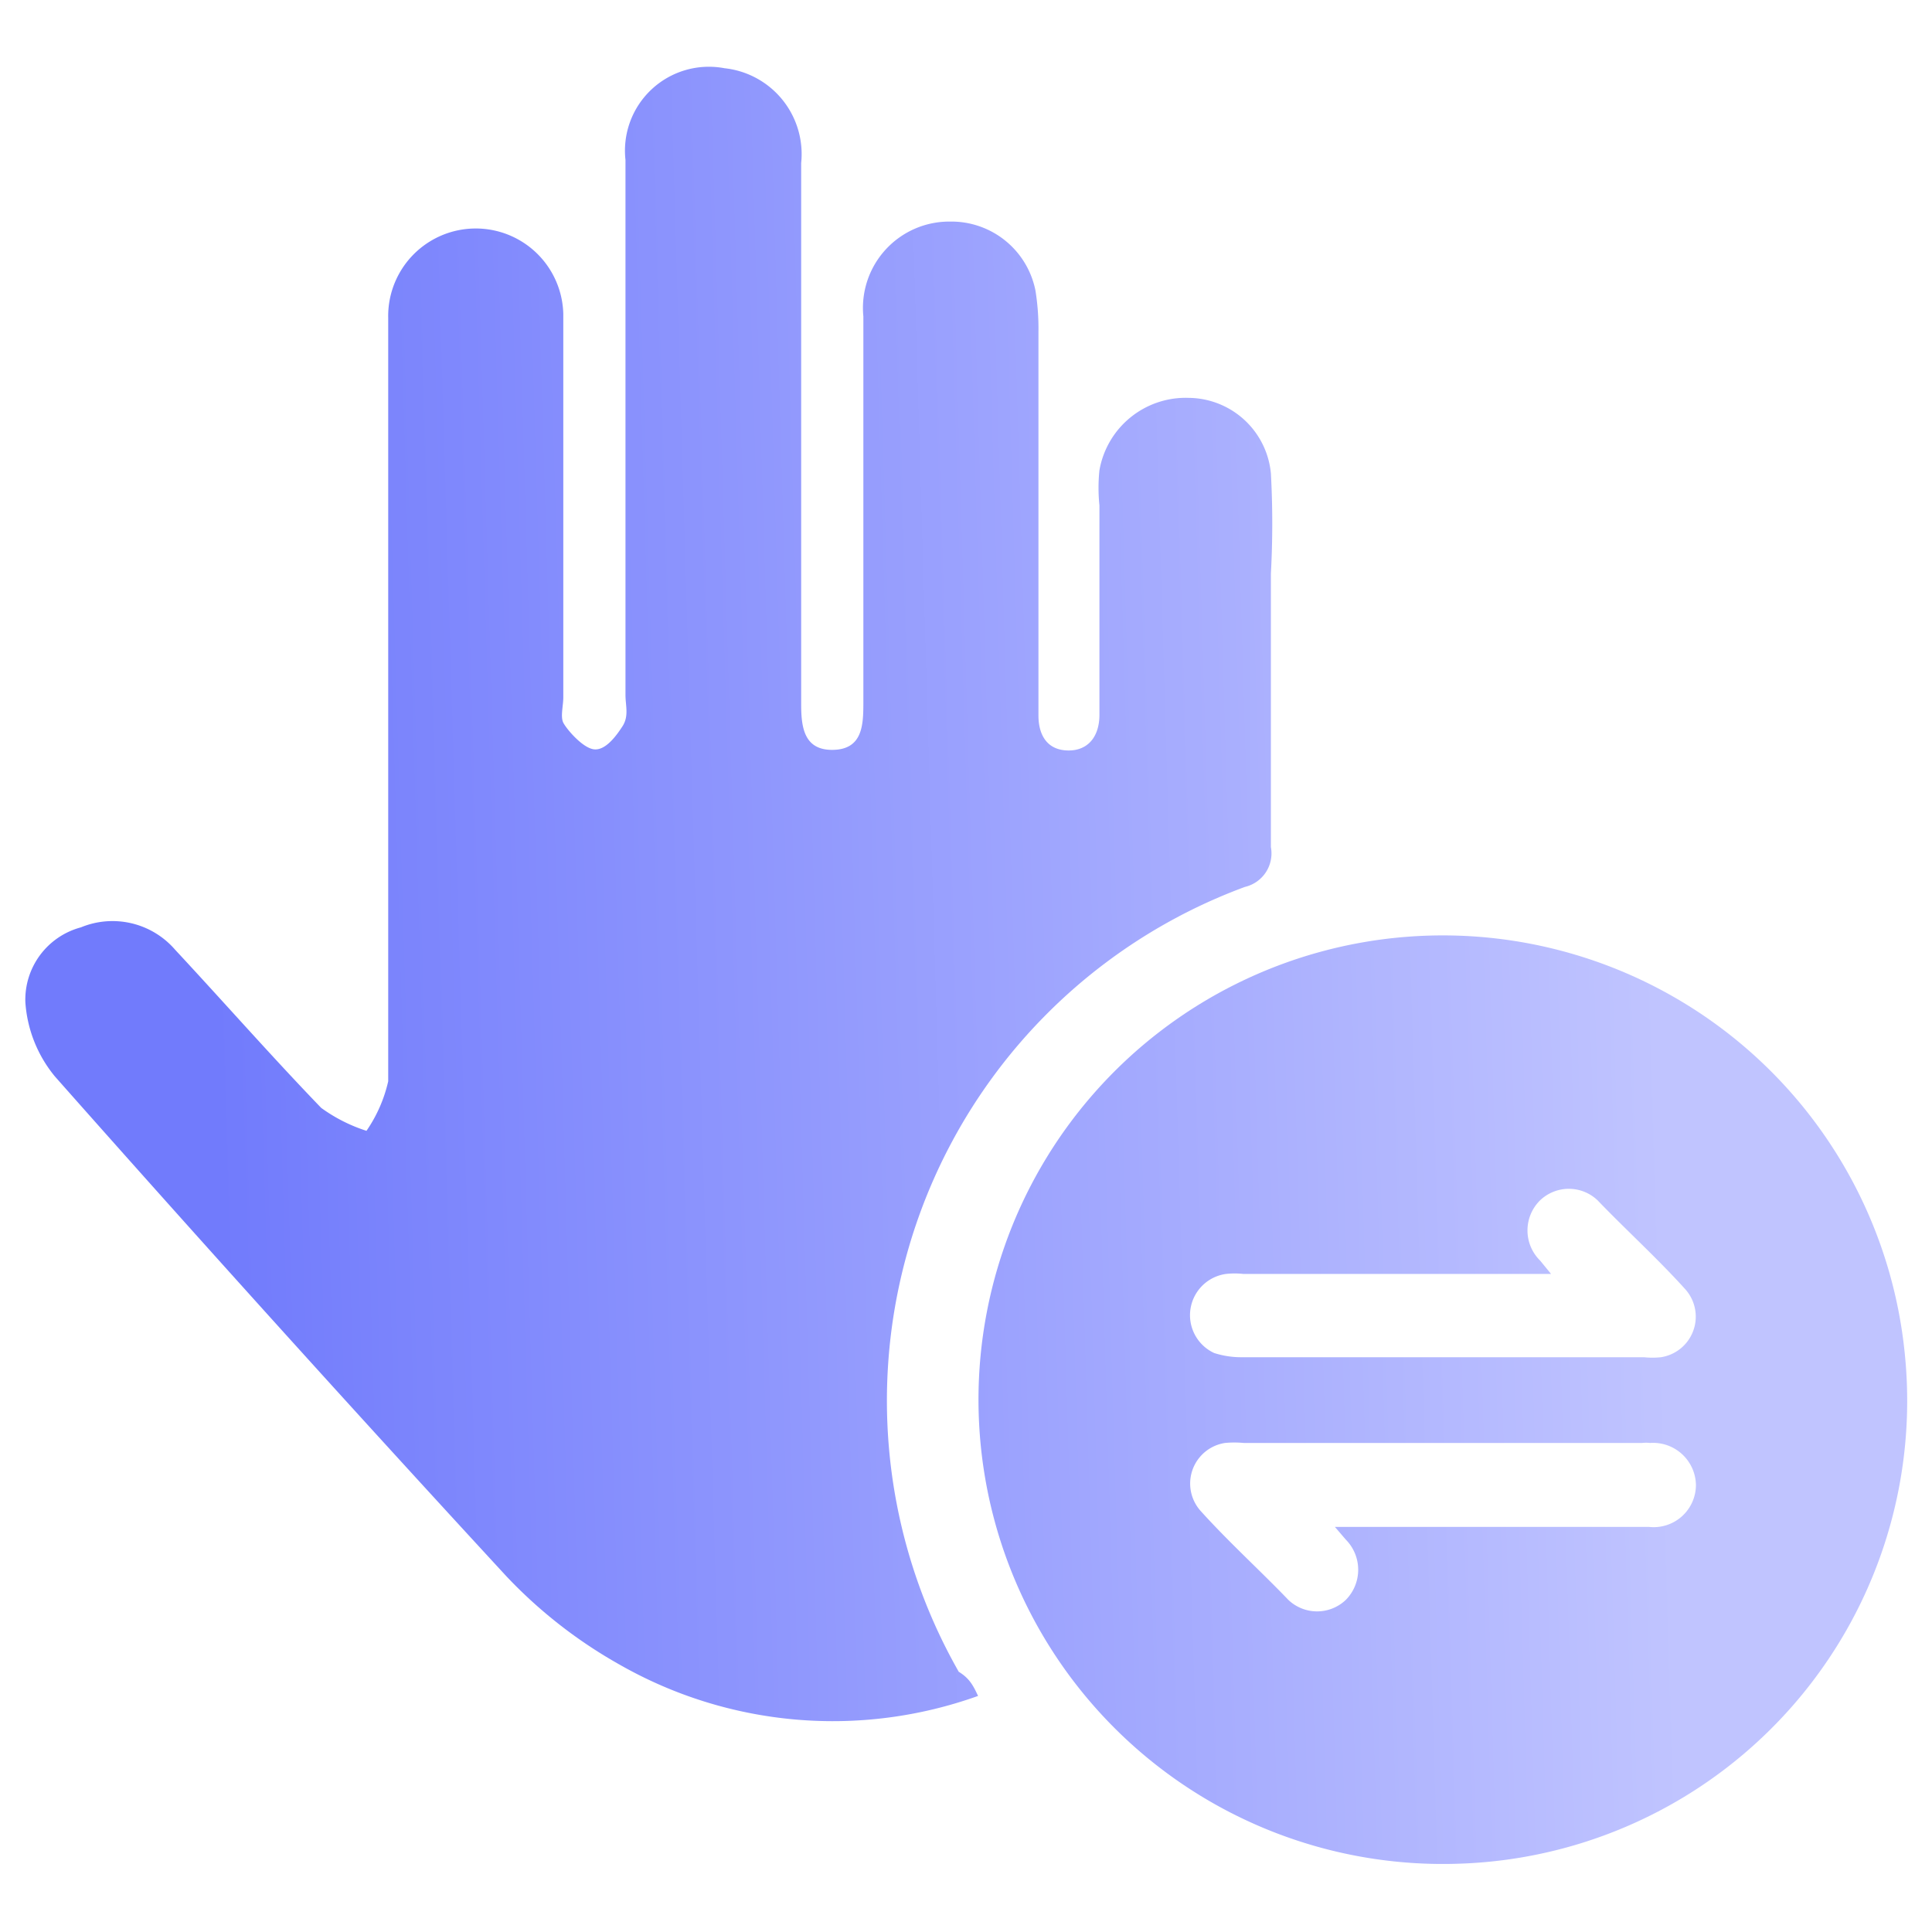
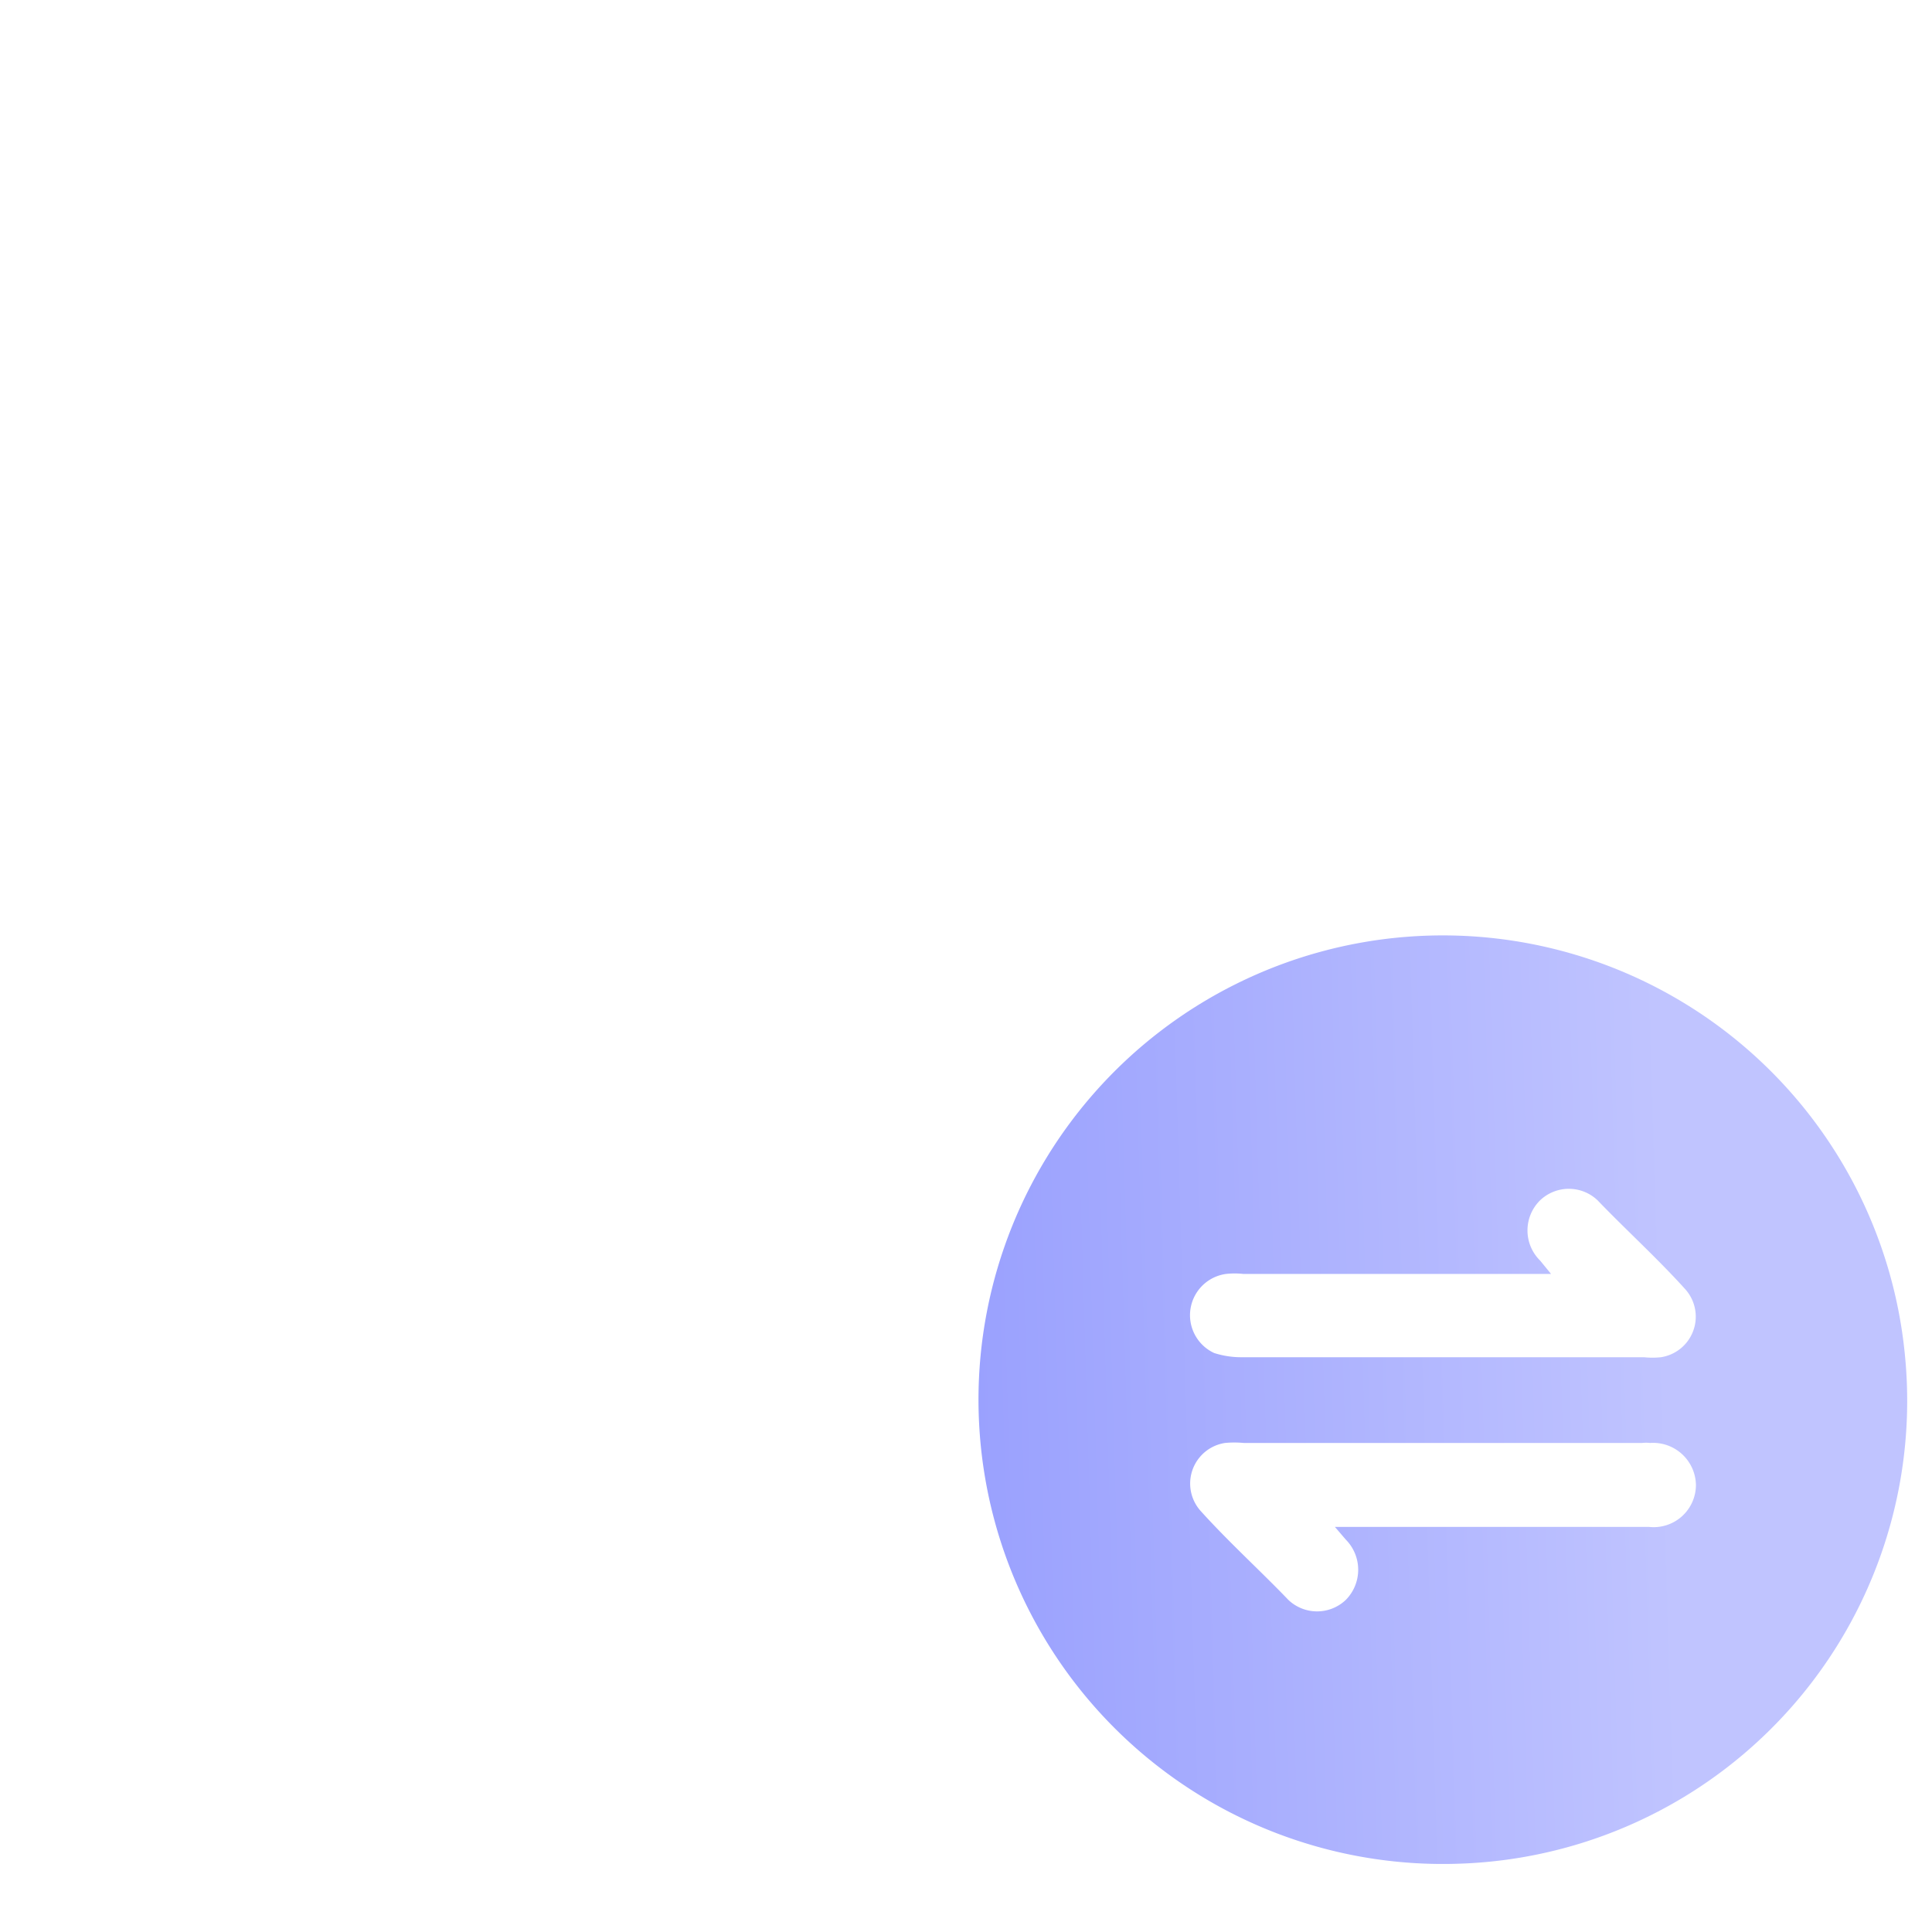
<svg xmlns="http://www.w3.org/2000/svg" xmlns:xlink="http://www.w3.org/1999/xlink" id="Layer_1" data-name="Layer 1" viewBox="0 0 32 32">
  <defs>
    <style>.cls-1{fill:url(#linear-gradient);}.cls-2{fill:url(#linear-gradient-2);}</style>
    <linearGradient id="linear-gradient" x1="3.75" y1="23.79" x2="27.67" y2="23.08" gradientUnits="userSpaceOnUse">
      <stop offset="0" stop-color="#717bfc" />
      <stop offset="1" stop-color="#c0c4ff" />
    </linearGradient>
    <linearGradient id="linear-gradient-2" x1="3.49" y1="15.09" x2="27.41" y2="14.38" xlink:href="#linear-gradient" />
  </defs>
  <path class="cls-1" d="M24.12,30.87a7.69,7.69,0,1,1,7.43-8.44A7.67,7.67,0,0,1,24.12,30.87Zm1.57-9.77h-5.1a1.31,1.31,0,0,0-.28,0,.69.69,0,0,0-.2,1.31,1.47,1.47,0,0,0,.46.07h6.66a1.33,1.33,0,0,0,.28,0,.68.68,0,0,0,.4-1.13c-.46-.51-1-1-1.45-1.47a.69.69,0,0,0-.95,0,.7.7,0,0,0,0,1Zm-3.58,4.19h5.2a.7.7,0,0,0,.78-.69.71.71,0,0,0-.76-.7.57.57,0,0,0-.13,0c-2.2,0-4.4,0-6.6,0a1.62,1.62,0,0,0-.31,0,.68.68,0,0,0-.4,1.13c.46.51,1,1,1.45,1.47a.69.69,0,0,0,.95,0,.71.71,0,0,0,0-1Z" />
-   <path class="cls-2" d="M16.2,28.09a7.13,7.13,0,0,1-5.94-.52A7.89,7.89,0,0,1,8.38,26.1Q4.6,22,.91,17.83A2.16,2.16,0,0,1,.42,16.6a1.24,1.24,0,0,1,.92-1.24,1.37,1.37,0,0,1,1.56.37c.81.87,1.6,1.77,2.42,2.62a2.65,2.65,0,0,0,.75.38,2.37,2.37,0,0,0,.36-.82c0-4.21,0-8.43,0-12.64A1.45,1.45,0,1,1,9.33,5.2c0,2.12,0,4.23,0,6.35,0,.14-.05.32,0,.42s.31.41.5.44.37-.21.48-.38.05-.34.05-.52V2.65A1.39,1.39,0,0,1,12,1.13,1.43,1.43,0,0,1,13.27,2.7c0,2.12,0,4.24,0,6.35,0,.87,0,1.75,0,2.62,0,.38.05.76.53.75s.5-.4.5-.77c0-2.14,0-4.27,0-6.41a1.43,1.43,0,0,1,1.44-1.57,1.42,1.42,0,0,1,1.41,1.14,3.94,3.94,0,0,1,.05.69c0,2,0,3.95,0,5.92v.43c0,.32.14.57.48.58s.53-.23.53-.59c0-1.16,0-2.31,0-3.47a2.83,2.83,0,0,1,0-.58,1.45,1.45,0,0,1,1.48-1.2,1.38,1.38,0,0,1,1.36,1.25,15.27,15.27,0,0,1,0,1.66c0,1.51,0,3,0,4.53a.57.57,0,0,1-.43.66,9.07,9.07,0,0,0-4.74,13C16.06,27.8,16.12,27.92,16.2,28.09Z" />
</svg>